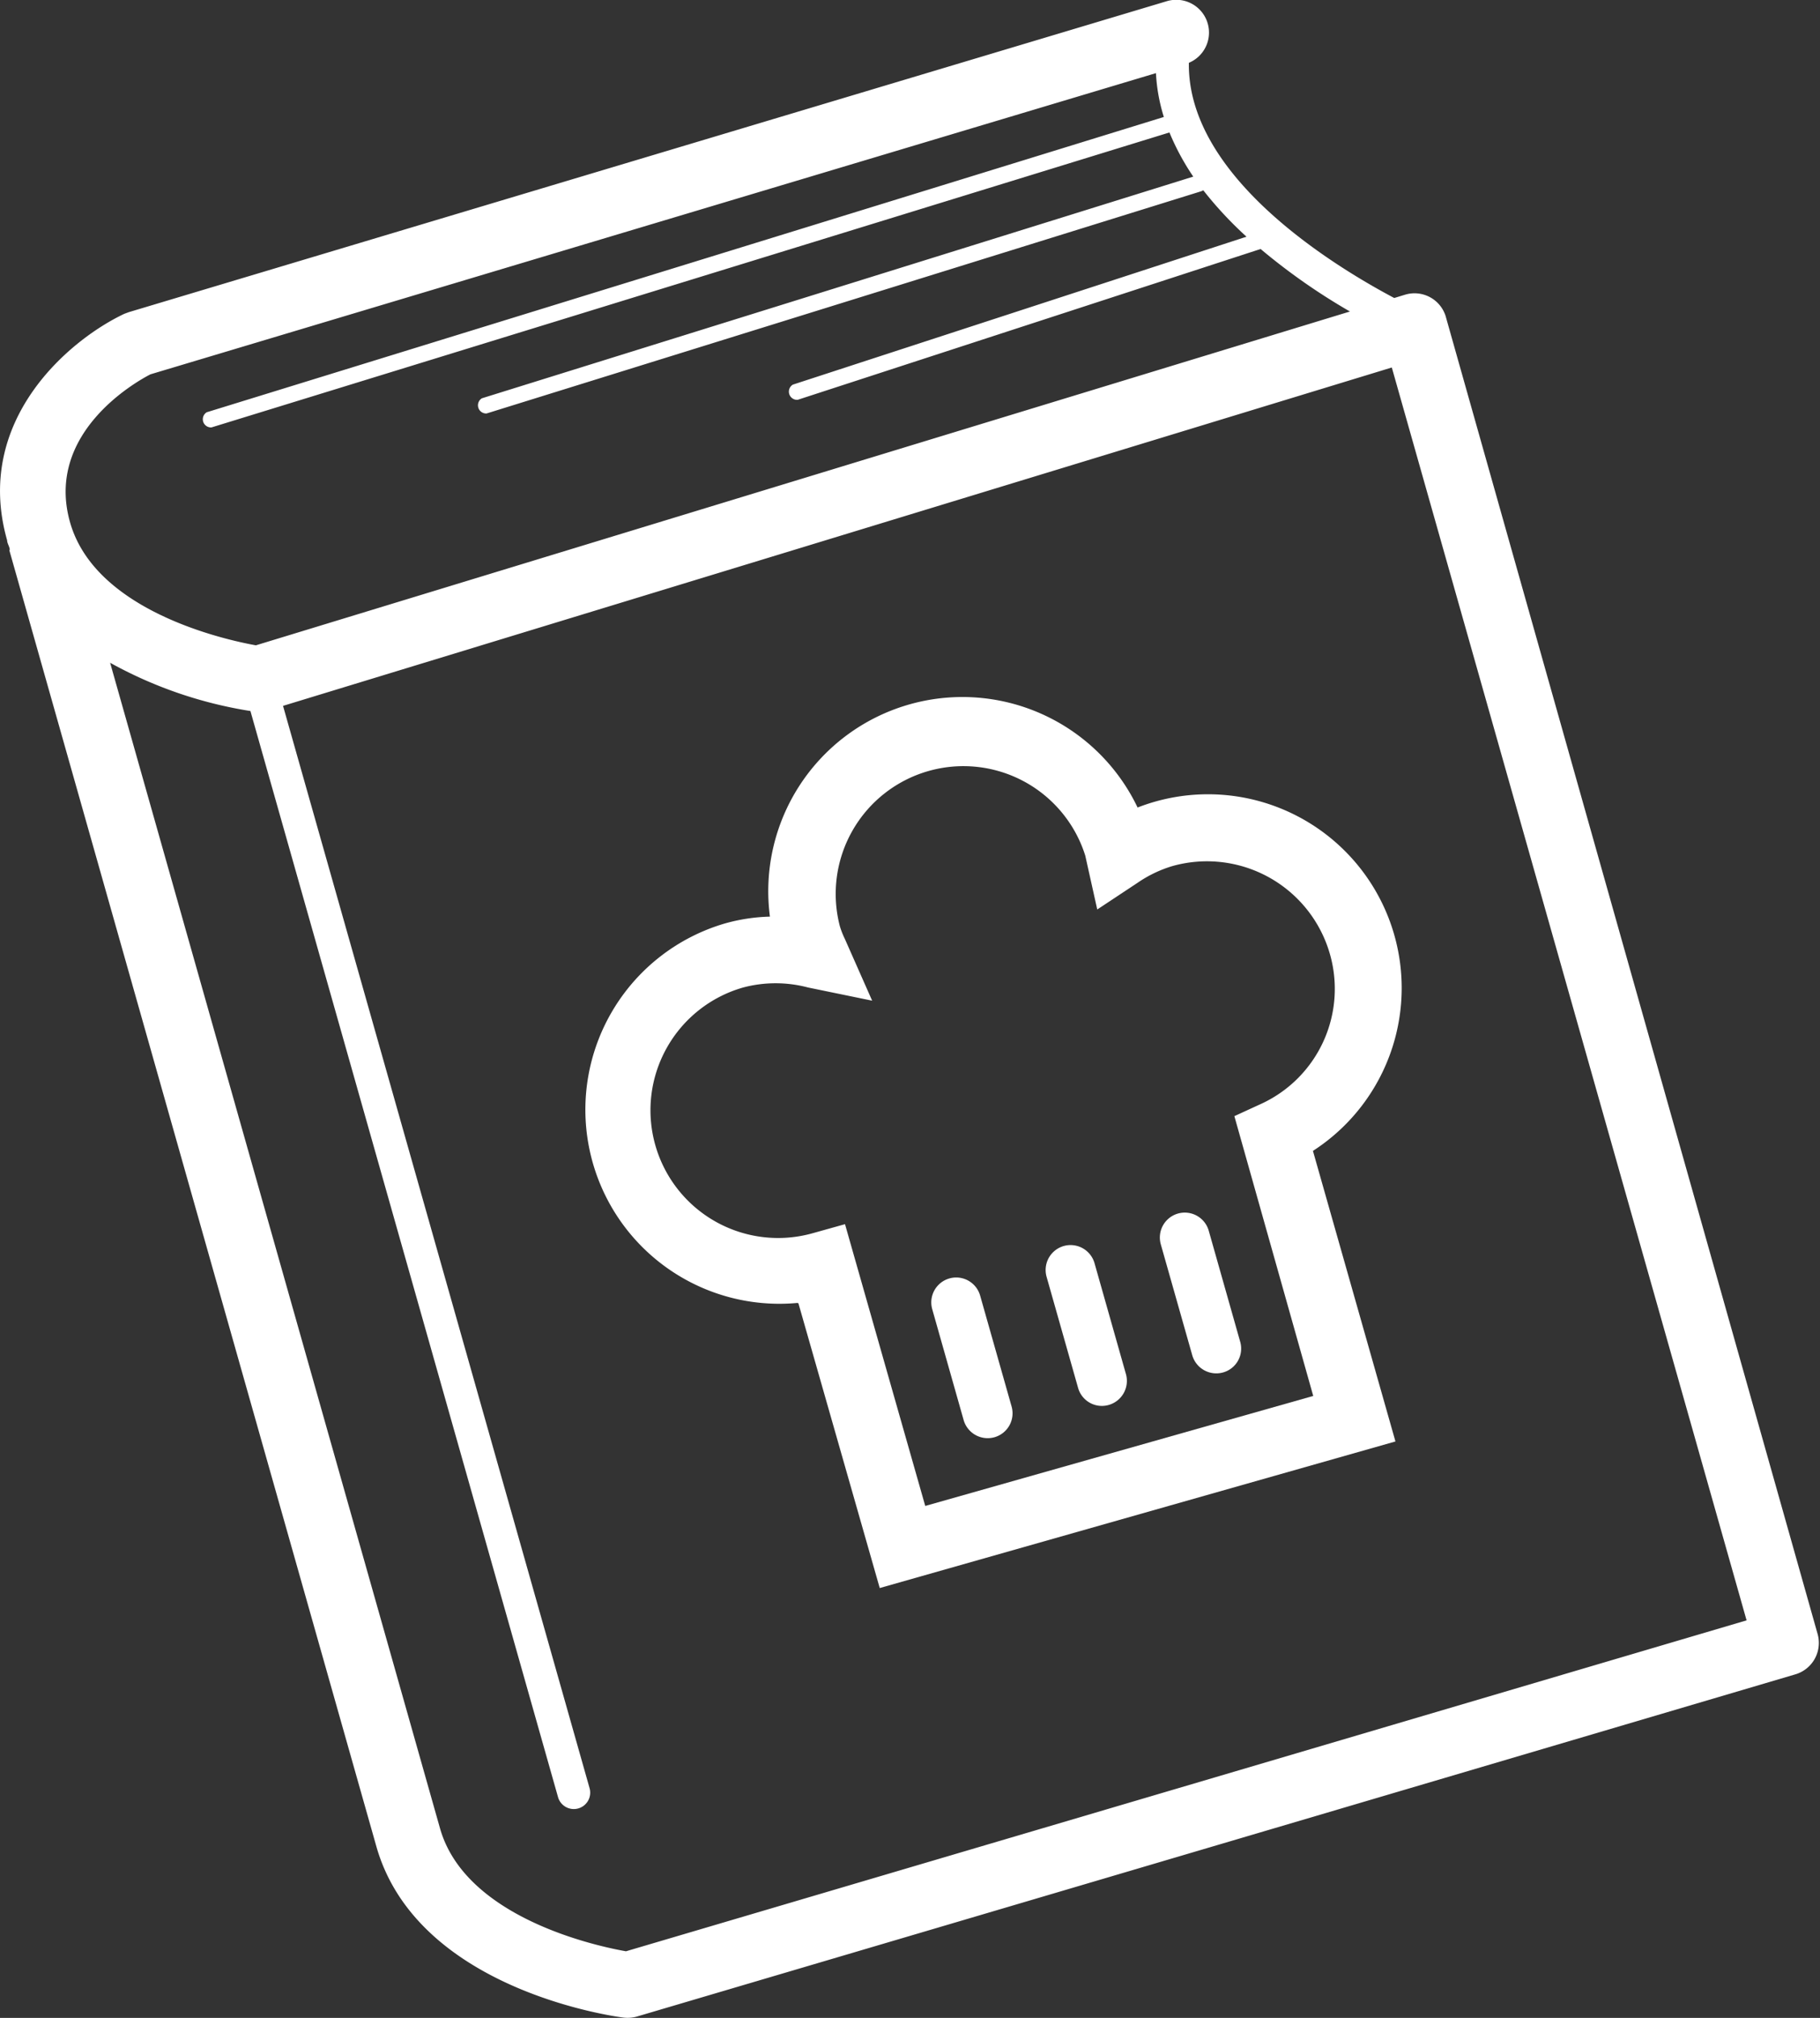
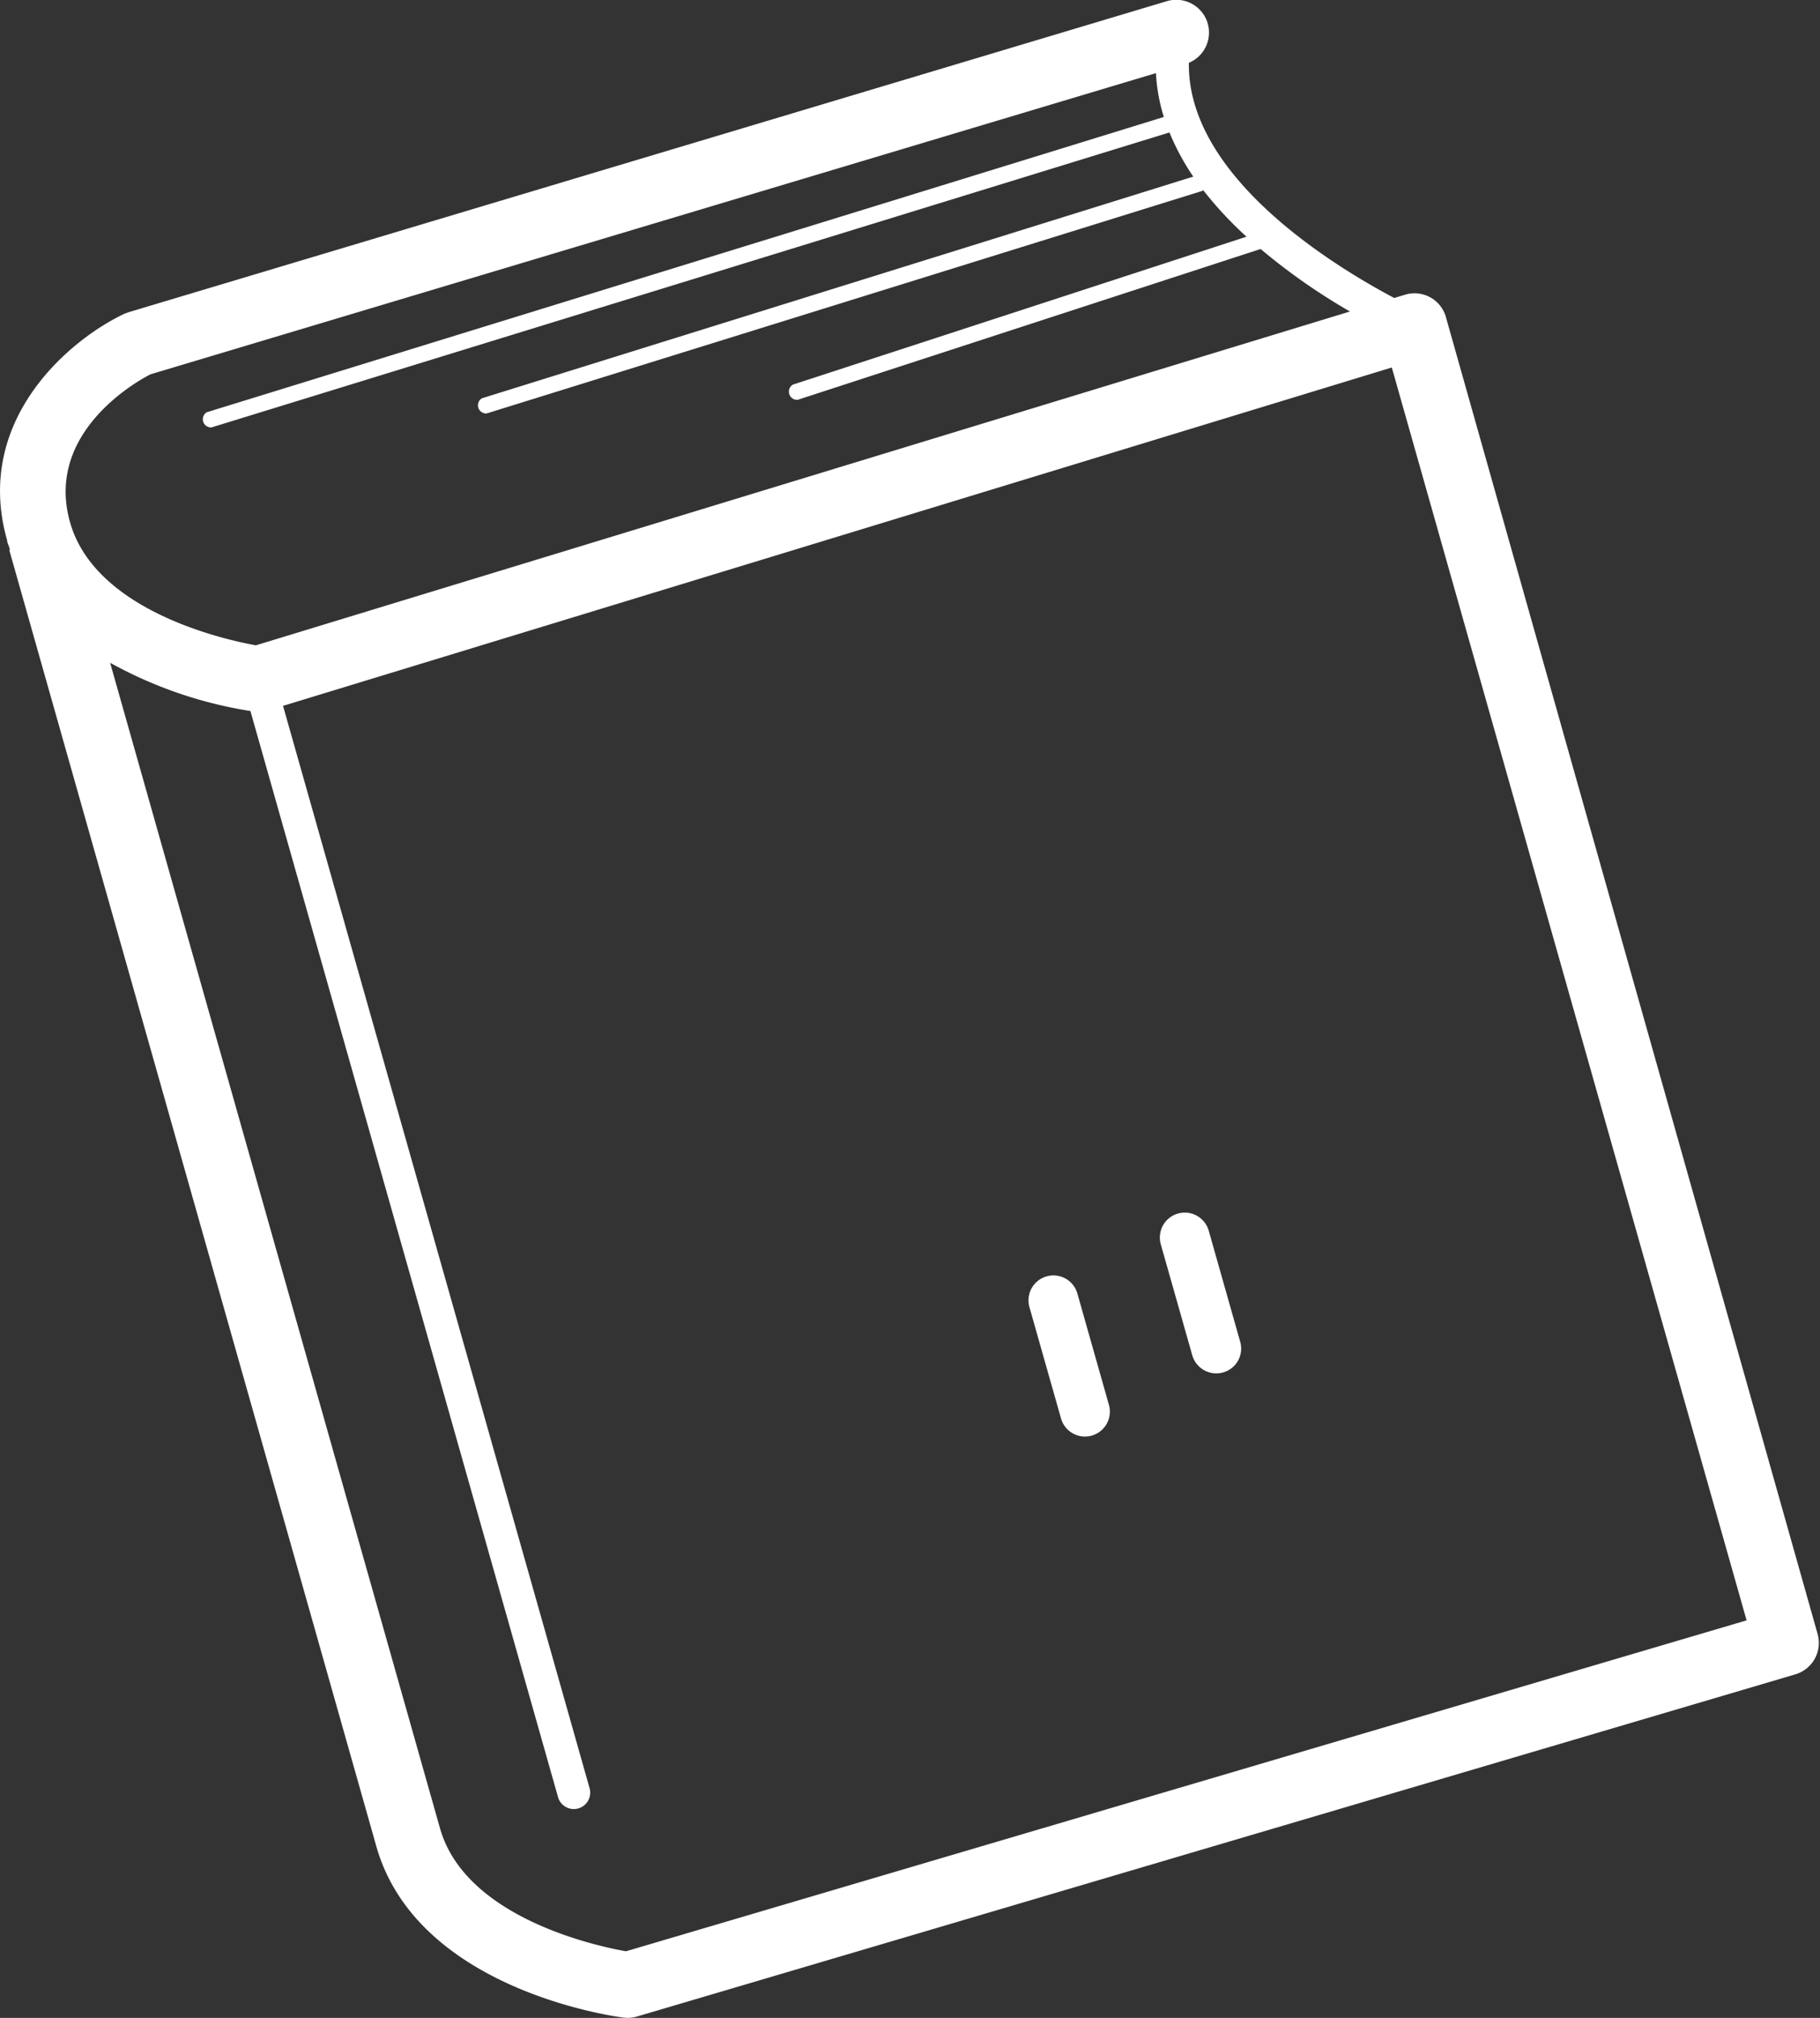
<svg xmlns="http://www.w3.org/2000/svg" viewBox="0 0 119.99 132.99">
  <rect x="0" y="0" width="119.99" height="132.99" fill="#333333" stroke="none" />
  <defs>
    <style>.cls-1{fill:#fff;}</style>
  </defs>
  <title>Fichier 3</title>
  <g id="Calque_2" data-name="Calque 2">
    <g id="Calque_1-2" data-name="Calque 1">
      <path class="cls-1" d="M95.32,20.87a2.15,2.15,0,0,0-2.71-1.44l-.69.21c-4-2.12-13.65-8-13.54-15.5A2.16,2.16,0,0,0,76.92.08h0L8.5,20.57l-.3.11C4.55,22.4-1.77,27.73.47,35.61c0,.16.1.32.15.49s0,.12,0,.18l24.19,85.4c2.68,9.47,15.74,11.22,16.29,11.29a2.26,2.26,0,0,0,.86-.06h0l76.4-22.56a2.16,2.16,0,0,0,1.47-2.67L95.33,20.91v0Zm-85.4,3.8L76.21,4.82a11.69,11.69,0,0,0,.52,2.89L13.63,27.17a.54.54,0,0,0,.31,1h0L77.1,8.73a16.06,16.06,0,0,0,1.57,2.91L31.77,26.25a.54.54,0,0,0,.31,1h0L79.21,12.6a.67.67,0,0,0,.12-.06,25,25,0,0,0,2.85,3.06L52.27,25.35a.54.54,0,0,0,.32,1h0l30.52-9.94A40.83,40.83,0,0,0,89,20.53l-72.13,22c-2-.36-10.58-2.23-12.25-8.1S8.94,25.17,9.92,24.67Zm105.23,82.12L41.27,128.6c-2-.35-10.59-2.22-12.26-8.1L7.26,43.68h0a28.09,28.09,0,0,0,9.25,3.18l20.28,71.58a1.08,1.08,0,0,0,2.08-.59L18.66,46.52l73.1-22.3Z" />
-       <path class="cls-1" d="M52.64,85.9,58,104.66,92,95,86.56,75.85A12.77,12.77,0,0,0,75,53.22a12.8,12.8,0,0,0-24.24,7.19,12,12,0,0,0-3,.46,12.79,12.79,0,0,0,4.82,25ZM49,65.08a8.34,8.34,0,0,1,4.27,0l4.23.87-1.8-4.07a5.64,5.64,0,0,1-.33-.84,8.42,8.42,0,0,1,16.18-4.65l.79,3.55L75,58.18a8.2,8.2,0,0,1,2.29-1.1,8.43,8.43,0,0,1,10.39,5.8,8.34,8.34,0,0,1-4.6,9.9l-1.7.78L86.58,92,61,99.25,55.71,80.68l-2.11.59A8.41,8.41,0,1,1,49,65.08Z" />
-       <path class="cls-1" d="M65.57,94.72a1.64,1.64,0,0,0,1.13-2l-2.08-7.33a1.64,1.64,0,0,0-3.16.89l2.08,7.34A1.65,1.65,0,0,0,65.57,94.72Z" />
-       <path class="cls-1" d="M73.11,92.59a1.65,1.65,0,0,0,1.13-2l-2.08-7.34a1.64,1.64,0,1,0-3.16.9l2.08,7.33A1.63,1.63,0,0,0,73.11,92.59Z" />
+       <path class="cls-1" d="M73.11,92.59l-2.08-7.34a1.64,1.64,0,1,0-3.16.9l2.08,7.33A1.63,1.63,0,0,0,73.11,92.59Z" />
      <path class="cls-1" d="M80.64,90.45a1.63,1.63,0,0,0,1.13-2l-2.08-7.34a1.64,1.64,0,0,0-3.16.9l2.08,7.33A1.65,1.65,0,0,0,80.64,90.45Z" />
    </g>
  </g>
</svg>